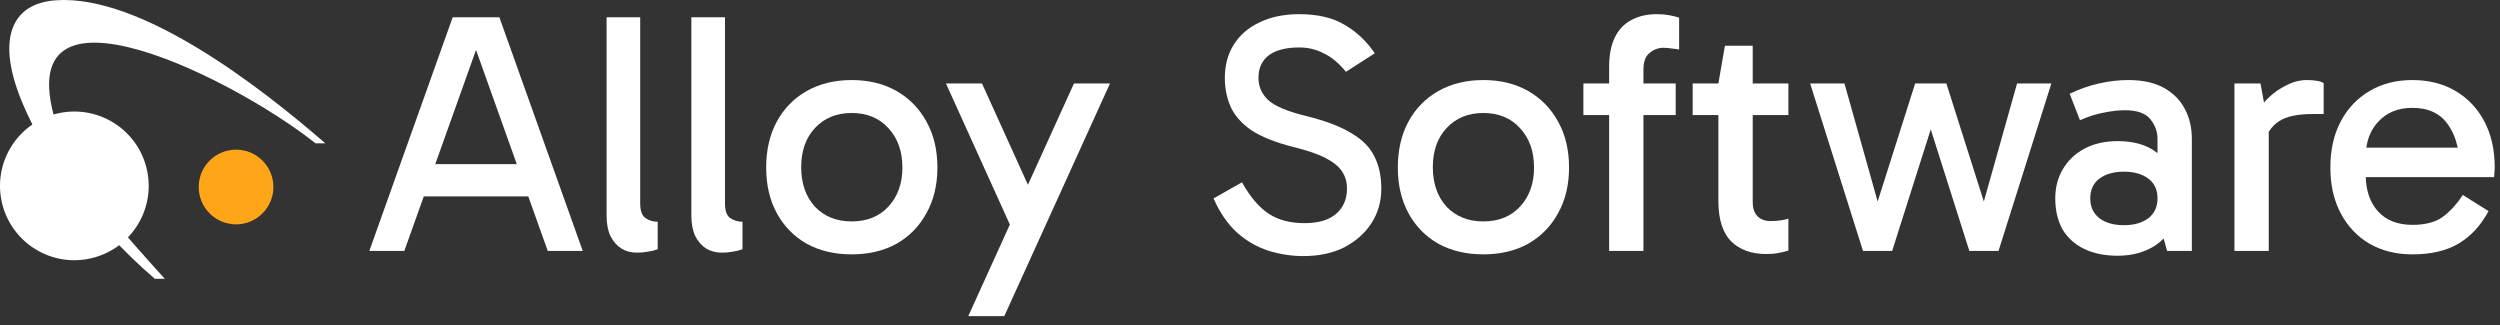
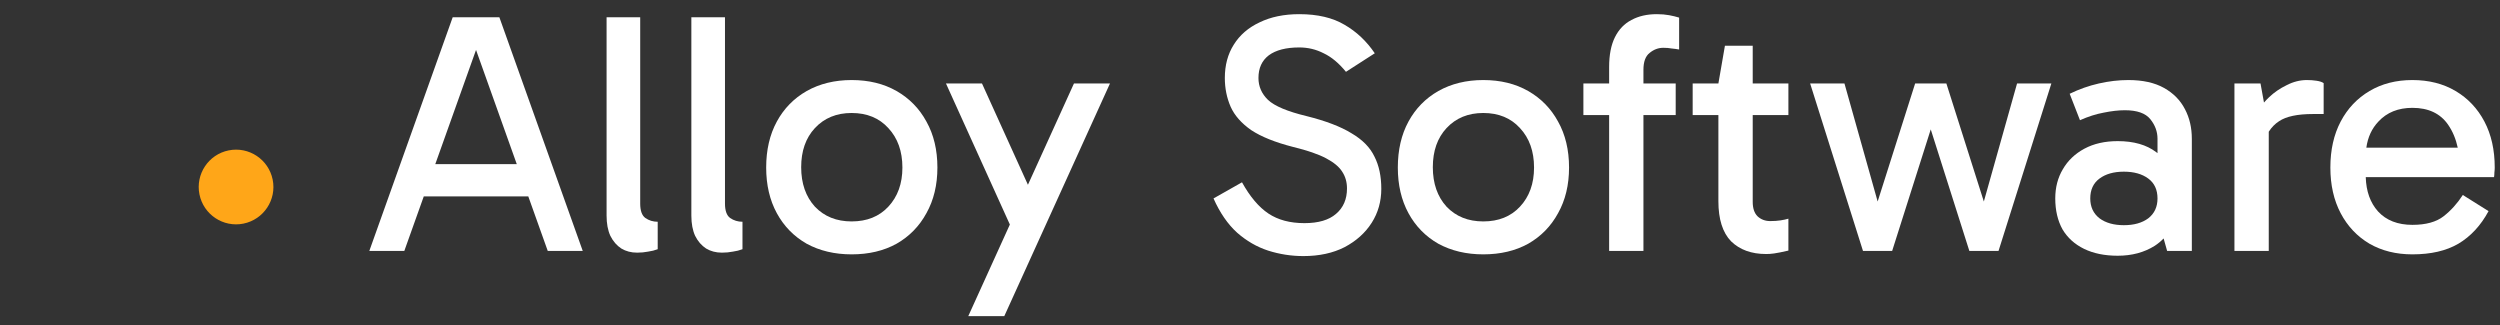
<svg xmlns="http://www.w3.org/2000/svg" width="269" height="35" viewBox="0 0 269 35" fill="none">
  <rect x="0" y="0" width="269" height="35" fill="#333333" stroke="none" />
  <path d="M110.605 19.882L115.558 8.982H119.434L108.062 34.015H104.186L108.661 24.16L101.786 8.982H105.662L110.605 19.882Z" fill="white" />
  <path d="M139.804 1.524C141.773 1.524 143.398 1.906 144.678 2.669C145.958 3.407 147.041 4.429 147.927 5.733L144.825 7.728C144.062 6.792 143.263 6.127 142.426 5.733C141.614 5.315 140.739 5.105 139.804 5.105C138.376 5.106 137.281 5.389 136.518 5.955C135.779 6.521 135.41 7.333 135.41 8.392C135.41 9.302 135.755 10.09 136.444 10.755C137.158 11.419 138.536 11.998 140.579 12.49C142.647 13.007 144.259 13.622 145.416 14.336C146.597 15.025 147.422 15.862 147.89 16.847C148.382 17.807 148.628 18.964 148.628 20.317C148.628 21.671 148.284 22.89 147.595 23.973C146.906 25.056 145.933 25.929 144.678 26.594C143.422 27.234 141.945 27.554 140.247 27.554C138.943 27.554 137.675 27.357 136.444 26.963C135.238 26.569 134.13 25.929 133.121 25.043C132.112 24.132 131.263 22.902 130.574 21.352L133.639 19.616C134.5 21.167 135.448 22.287 136.481 22.976C137.515 23.665 138.807 24.01 140.357 24.01C141.859 24.01 142.992 23.677 143.755 23.013C144.542 22.348 144.936 21.437 144.936 20.28C144.936 19.591 144.763 18.988 144.419 18.472C144.099 17.955 143.52 17.474 142.684 17.031C141.847 16.588 140.666 16.182 139.14 15.812C137.22 15.32 135.718 14.718 134.635 14.004C133.576 13.265 132.838 12.428 132.42 11.493C132.001 10.533 131.792 9.499 131.792 8.392C131.792 7.013 132.112 5.82 132.752 4.811C133.392 3.777 134.315 2.977 135.521 2.411C136.727 1.82 138.155 1.524 139.804 1.524Z" fill="white" />
  <path fill-rule="evenodd" clip-rule="evenodd" d="M229.011 8.613C230.561 8.613 231.841 8.897 232.851 9.463C233.86 10.029 234.61 10.792 235.103 11.752C235.595 12.687 235.841 13.745 235.841 14.927V27H233.183L232.805 25.657C232.52 25.954 232.204 26.218 231.854 26.446C230.721 27.16 229.392 27.517 227.866 27.517C226.463 27.517 225.257 27.27 224.248 26.778C223.239 26.286 222.463 25.584 221.922 24.674C221.405 23.739 221.147 22.631 221.146 21.352C221.146 20.17 221.417 19.124 221.959 18.213C222.5 17.278 223.275 16.538 224.284 15.997C225.293 15.456 226.488 15.185 227.866 15.185C229.589 15.186 230.967 15.58 232.001 16.367C232.051 16.403 232.1 16.44 232.148 16.477V14.927C232.148 14.164 231.89 13.462 231.373 12.822C230.856 12.182 229.946 11.862 228.642 11.862C227.952 11.862 227.189 11.949 226.353 12.121C225.54 12.269 224.691 12.54 223.805 12.934L222.697 10.09C223.706 9.598 224.752 9.229 225.835 8.982C226.918 8.736 227.977 8.613 229.011 8.613ZM228.53 18.472C227.447 18.472 226.574 18.718 225.909 19.21C225.245 19.702 224.912 20.416 224.912 21.352C224.912 22.262 225.245 22.975 225.909 23.492C226.574 23.984 227.447 24.23 228.53 24.23C229.613 24.23 230.488 23.985 231.152 23.492C231.817 22.975 232.148 22.262 232.148 21.352C232.148 20.416 231.817 19.702 231.152 19.21C230.488 18.718 229.613 18.472 228.53 18.472Z" fill="white" />
  <path fill-rule="evenodd" clip-rule="evenodd" d="M91.635 8.613C93.481 8.613 95.093 9.007 96.472 9.795C97.85 10.583 98.921 11.678 99.684 13.081C100.471 14.484 100.865 16.133 100.865 18.028C100.865 19.899 100.471 21.536 99.684 22.939C98.921 24.341 97.85 25.437 96.472 26.225C95.093 26.988 93.481 27.369 91.635 27.369C89.813 27.369 88.201 26.988 86.798 26.225C85.419 25.437 84.349 24.341 83.586 22.939C82.823 21.535 82.441 19.899 82.441 18.028C82.441 16.133 82.823 14.484 83.586 13.081C84.349 11.678 85.419 10.583 86.798 9.795C88.201 9.007 89.813 8.613 91.635 8.613ZM91.635 12.158C90.01 12.158 88.693 12.699 87.684 13.782C86.699 14.841 86.207 16.244 86.207 17.991C86.207 19.739 86.699 21.154 87.684 22.237C88.693 23.296 90.01 23.825 91.635 23.825C93.284 23.825 94.6 23.296 95.585 22.237C96.594 21.154 97.099 19.751 97.099 18.028C97.099 16.281 96.594 14.865 95.585 13.782C94.6 12.699 93.284 12.158 91.635 12.158Z" fill="white" />
  <path fill-rule="evenodd" clip-rule="evenodd" d="M159.6 8.613C161.445 8.613 163.057 9.007 164.436 9.795C165.814 10.583 166.885 11.678 167.648 13.081C168.436 14.484 168.83 16.133 168.83 18.028C168.83 19.899 168.436 21.536 167.648 22.939C166.885 24.341 165.814 25.437 164.436 26.225C163.057 26.988 161.445 27.369 159.6 27.369C157.778 27.369 156.166 26.988 154.763 26.225C153.384 25.437 152.314 24.341 151.551 22.939C150.788 21.535 150.406 19.899 150.406 18.028C150.406 16.133 150.788 14.484 151.551 13.081C152.314 11.678 153.384 10.583 154.763 9.795C156.166 9.007 157.778 8.613 159.6 8.613ZM159.6 12.158C157.975 12.158 156.658 12.699 155.648 13.782C154.664 14.841 154.172 16.244 154.172 17.991C154.172 19.739 154.664 21.154 155.648 22.237C156.658 23.296 157.975 23.825 159.6 23.825C161.249 23.825 162.565 23.296 163.55 22.237C164.559 21.154 165.063 19.751 165.063 18.028C165.063 16.281 164.559 14.865 163.55 13.782C162.565 12.699 161.249 12.158 159.6 12.158Z" fill="white" />
  <path fill-rule="evenodd" clip-rule="evenodd" d="M259.572 8.613C261.344 8.613 262.895 9.007 264.224 9.795C265.553 10.583 266.587 11.678 267.325 13.081C268.064 14.484 268.433 16.133 268.433 18.028C268.433 18.201 268.421 18.385 268.396 18.582C268.396 18.754 268.384 18.914 268.359 19.061H254.555C254.599 20.59 255.041 21.821 255.88 22.754C256.766 23.714 257.997 24.194 259.572 24.194C261.024 24.194 262.144 23.886 262.932 23.27C263.719 22.655 264.408 21.892 264.999 20.981L267.769 22.717C266.932 24.267 265.849 25.437 264.52 26.225C263.215 26.988 261.566 27.369 259.572 27.369C257.825 27.369 256.286 26.988 254.957 26.225C253.628 25.437 252.594 24.341 251.855 22.939C251.117 21.536 250.748 19.899 250.748 18.028C250.748 16.133 251.117 14.484 251.855 13.081C252.594 11.678 253.628 10.583 254.957 9.795C256.286 9.007 257.825 8.613 259.572 8.613ZM259.572 11.604C258.046 11.604 256.828 12.097 255.917 13.081C255.207 13.829 254.775 14.764 254.618 15.887H264.453C264.25 14.947 263.904 14.123 263.412 13.413C262.575 12.207 261.295 11.604 259.572 11.604Z" fill="white" />
-   <path d="M188.592 8.982H192.432V12.379H188.592V21.721C188.592 22.409 188.764 22.926 189.108 23.27C189.478 23.615 189.933 23.788 190.475 23.788C190.893 23.788 191.262 23.763 191.582 23.714C191.902 23.665 192.186 23.603 192.432 23.529V26.963C192.112 27.061 191.755 27.148 191.361 27.222C190.992 27.296 190.549 27.332 190.032 27.332C188.457 27.332 187.201 26.877 186.266 25.966C185.355 25.03 184.899 23.591 184.899 21.646V12.379H182.131V8.982H184.899L185.602 4.921H188.592V8.982Z" fill="white" />
+   <path d="M188.592 8.982H192.432V12.379H188.592V21.721C188.592 22.409 188.764 22.926 189.108 23.27C189.478 23.615 189.933 23.788 190.475 23.788C190.893 23.788 191.262 23.763 191.582 23.714C191.902 23.665 192.186 23.603 192.432 23.529V26.963C190.992 27.296 190.549 27.332 190.032 27.332C188.457 27.332 187.201 26.877 186.266 25.966C185.355 25.03 184.899 23.591 184.899 21.646V12.379H182.131V8.982H184.899L185.602 4.921H188.592V8.982Z" fill="white" />
  <path d="M68.886 21.905C68.886 22.668 69.07 23.185 69.439 23.456C69.833 23.727 70.276 23.861 70.769 23.861V26.815C70.449 26.938 70.104 27.025 69.735 27.074C69.366 27.148 68.972 27.185 68.554 27.185C67.914 27.185 67.348 27.037 66.856 26.741C66.363 26.421 65.969 25.966 65.674 25.375C65.403 24.784 65.268 24.058 65.268 23.197V1.856H68.886V21.905Z" fill="white" />
  <path d="M78.008 21.905C78.008 22.668 78.192 23.185 78.561 23.456C78.955 23.727 79.398 23.861 79.891 23.861V26.815C79.571 26.938 79.226 27.025 78.857 27.074C78.488 27.148 78.094 27.185 77.676 27.185C77.036 27.185 76.47 27.037 75.978 26.741C75.485 26.421 75.091 25.966 74.796 25.375C74.525 24.784 74.39 24.058 74.39 23.197V1.856H78.008V21.905Z" fill="white" />
  <path fill-rule="evenodd" clip-rule="evenodd" d="M62.703 27H58.938L56.843 21.13H45.599L43.504 27H39.738L48.71 1.856H53.731L62.703 27ZM46.837 17.659H55.605L51.221 5.371L46.837 17.659Z" fill="white" />
  <path d="M178.274 1.524C178.767 1.524 179.21 1.562 179.604 1.636C179.997 1.71 180.354 1.795 180.674 1.894V5.327C180.403 5.278 180.132 5.241 179.861 5.217C179.615 5.168 179.32 5.143 178.976 5.143C178.434 5.143 177.942 5.327 177.499 5.696C177.056 6.041 176.834 6.644 176.834 7.506V8.982H180.305V12.379H176.834V27H173.143V12.379H170.373V8.982H173.143V7.21C173.143 5.906 173.351 4.835 173.77 3.998C174.188 3.161 174.779 2.546 175.542 2.152C176.305 1.734 177.216 1.524 178.274 1.524Z" fill="white" />
  <path d="M202.036 21.683L206.069 8.982H209.429L213.461 21.683L217.035 8.982H220.727L215.041 27H211.902L207.749 13.922L203.596 27H200.457L194.771 8.982H198.464L202.036 21.683Z" fill="white" />
  <path d="M248.216 8.613C248.585 8.613 248.93 8.638 249.25 8.688C249.594 8.737 249.853 8.822 250.025 8.945V12.269H248.881C247.207 12.269 245.989 12.527 245.226 13.044C244.787 13.327 244.418 13.703 244.118 14.173V27H240.426V8.982H243.232L243.604 11.033C243.767 10.846 243.95 10.654 244.155 10.459C244.697 9.942 245.324 9.512 246.038 9.167C246.752 8.798 247.478 8.613 248.216 8.613Z" fill="white" />
-   <path d="M5.964 0.034C1.121 0.397 -0.466 4.36 2.492 11.263C5.003 17.122 9.76 24.075 16.66 29.999C16.673 30 17.71 30 17.729 29.999C13.376 25.167 8.851 20.212 6.938 15.752C-1.522 -4.913 24.719 8.07 33.944 15.419H35C28.148 9.465 15.172 -0.658 5.964 0.034Z" fill="white" />
-   <path d="M15.841 18.417C16.714 22.747 13.912 26.967 9.582 27.84C5.253 28.715 1.034 25.913 0.159 21.583C-0.714 17.253 2.088 13.033 6.417 12.16C10.747 11.285 14.966 14.087 15.841 18.417Z" fill="white" />
  <path d="M29.34 19.327C29.779 21.502 28.37 23.62 26.195 24.061C24.02 24.5 21.9 23.091 21.461 20.916C21.022 18.741 22.429 16.621 24.604 16.182C26.78 15.743 28.899 17.152 29.34 19.327Z" fill="#FFA618" />
</svg>